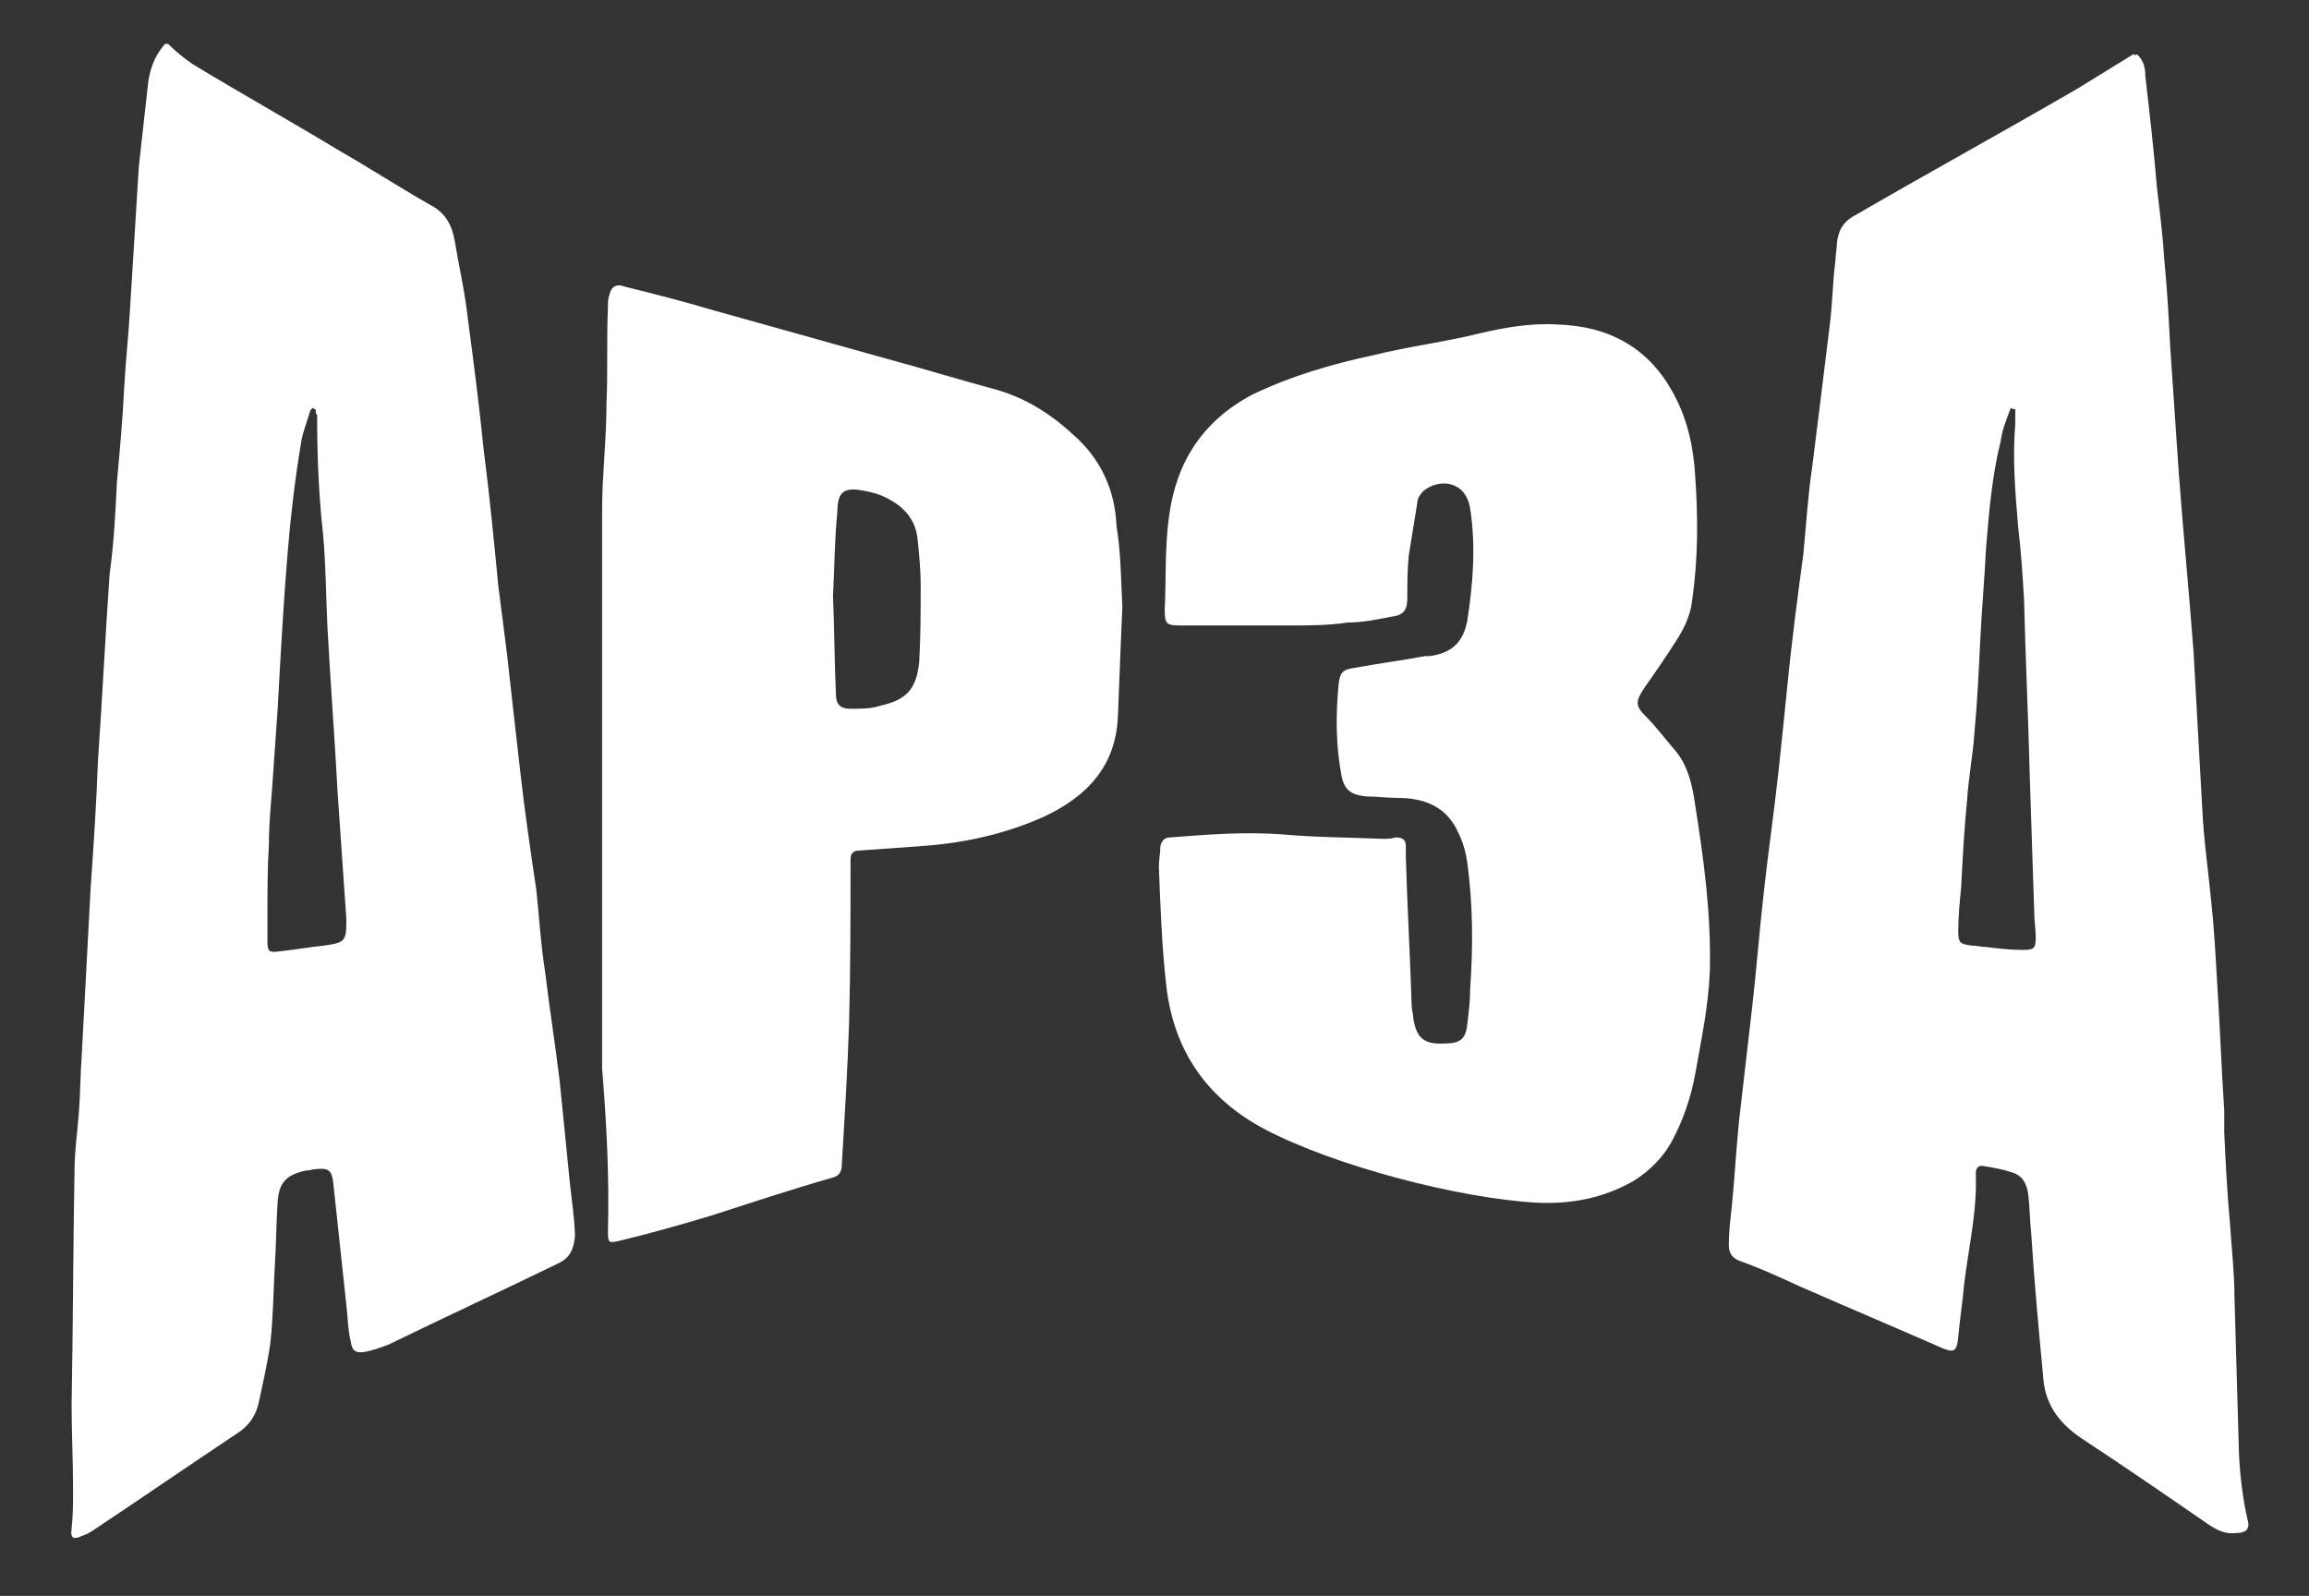
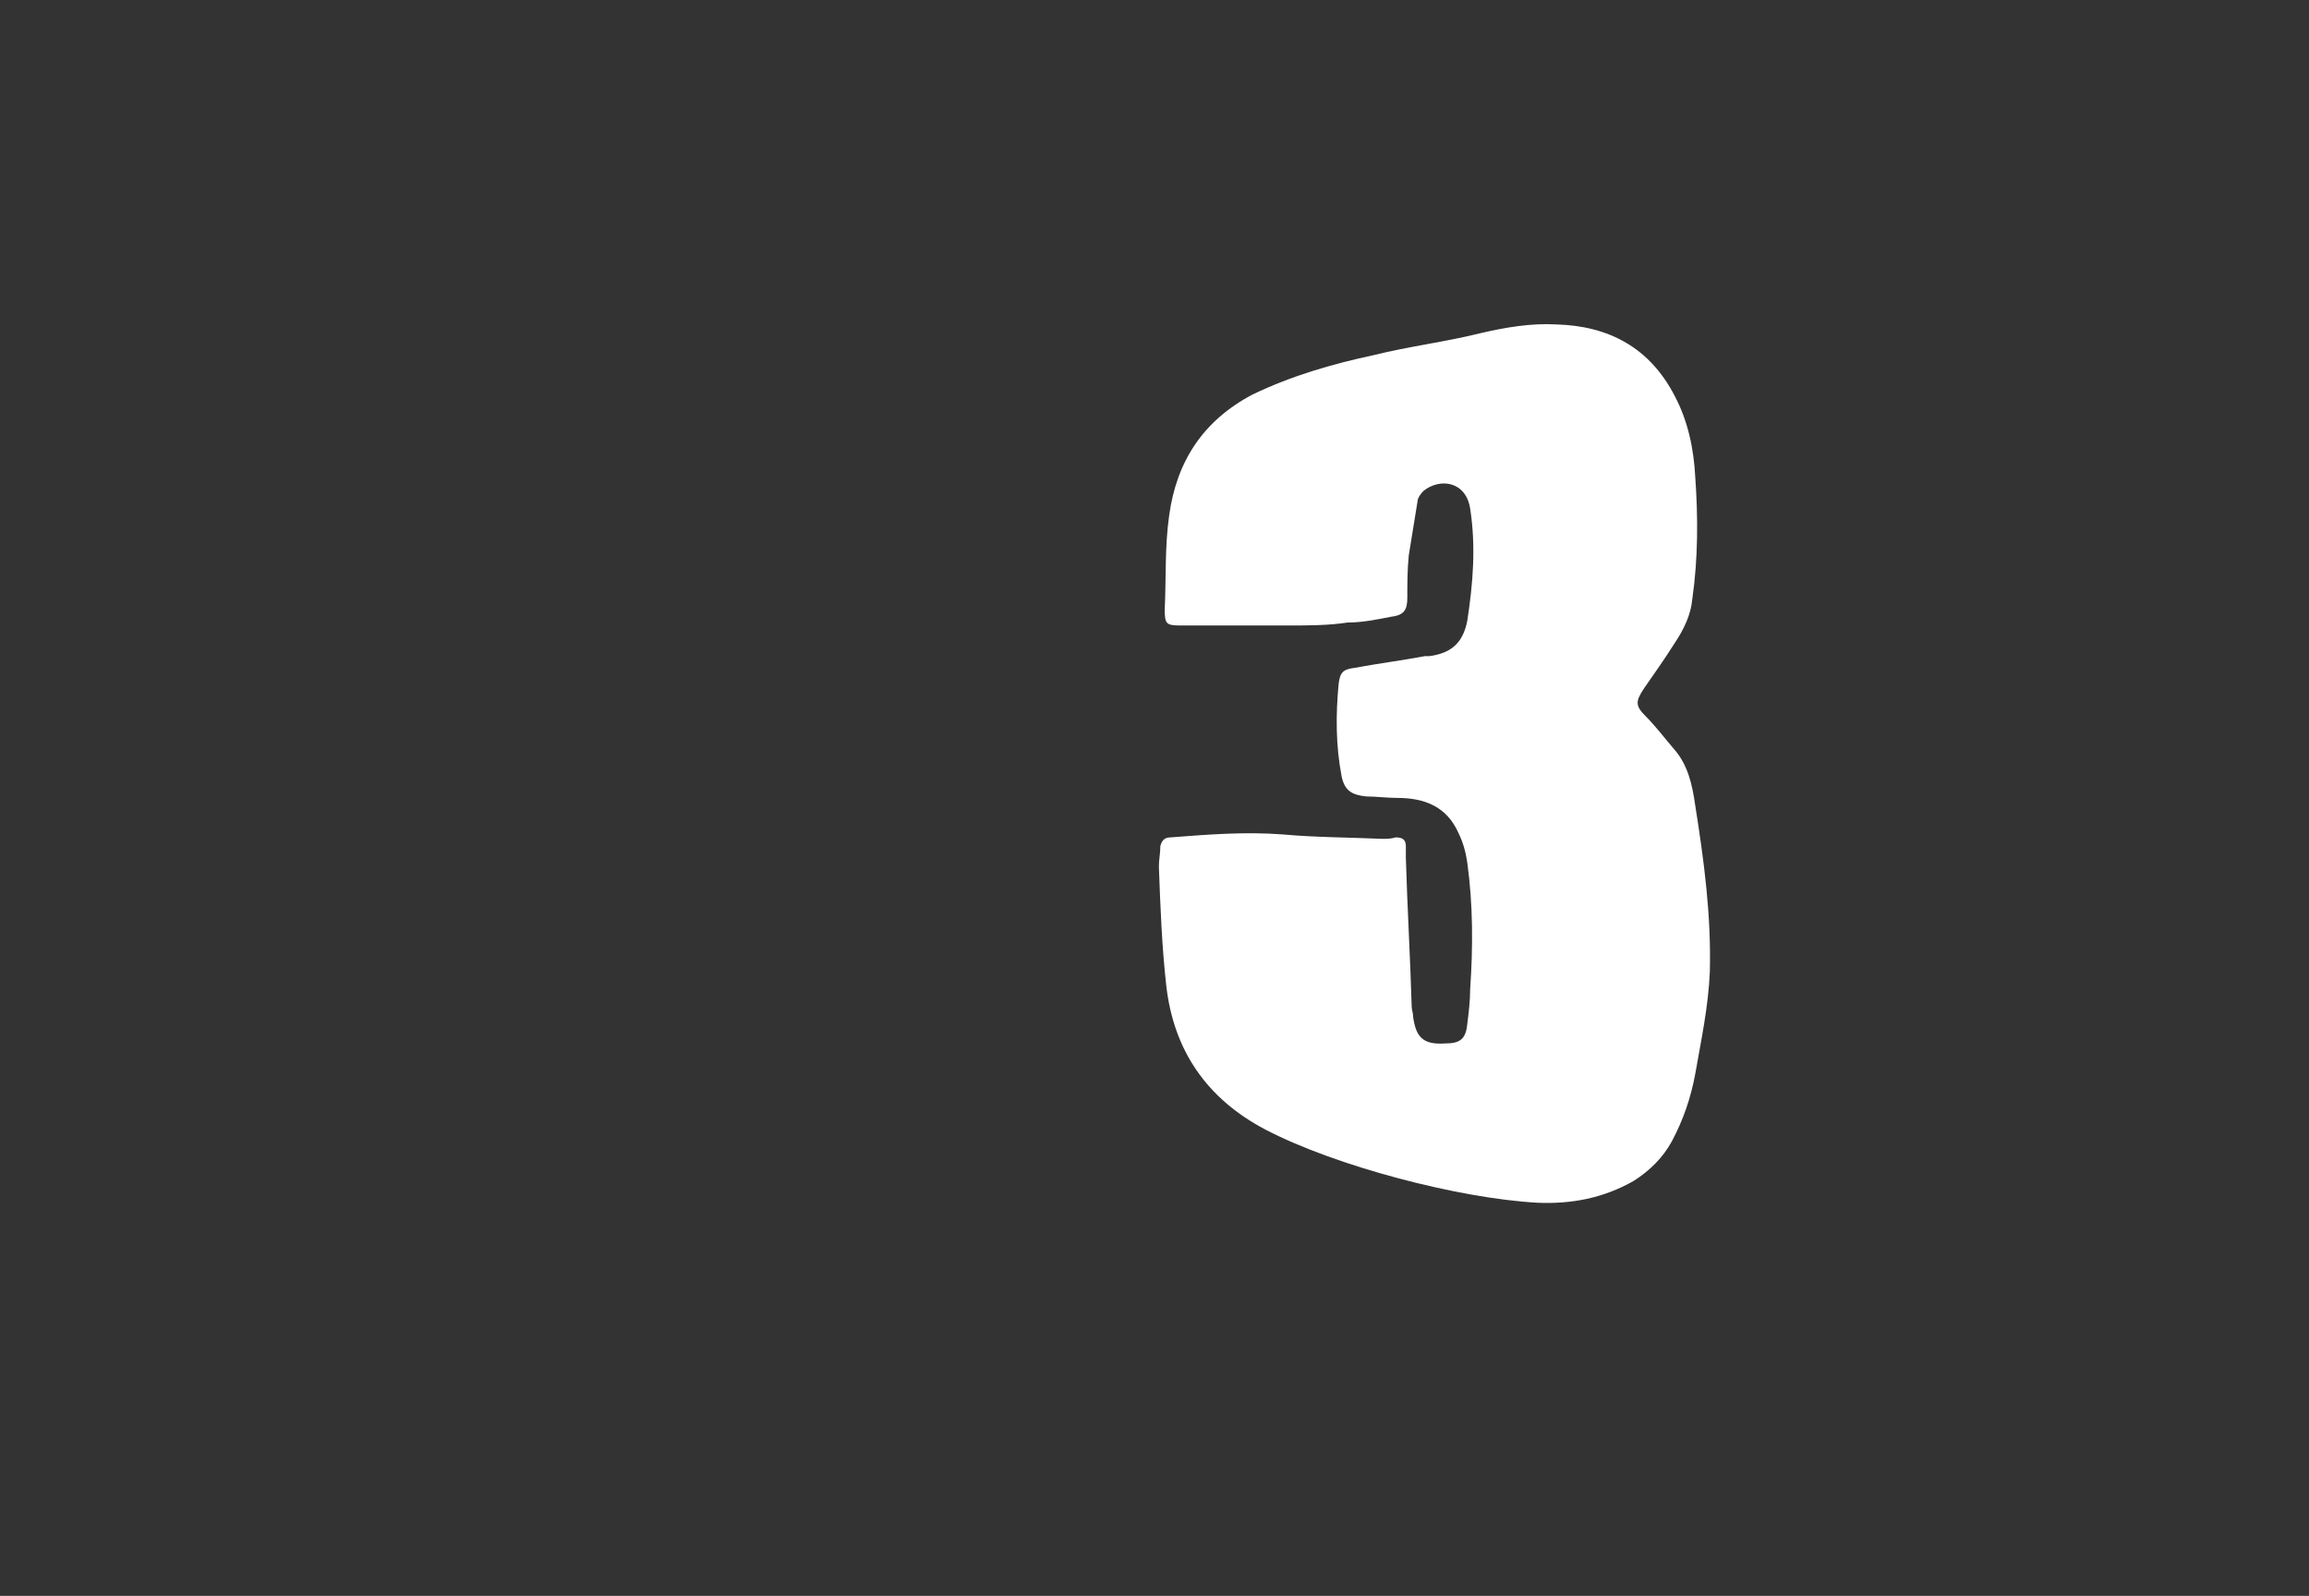
<svg xmlns="http://www.w3.org/2000/svg" version="1.1" id="Calque_1" x="0px" y="0px" width="158px" height="109.2px" viewBox="0 0 158 109.2" style="enable-background:new 0 0 158 109.2;" xml:space="preserve">
  <rect x="0" y="0" width="158" height="109.2" fill="#333333" stroke="none" />
  <style type="text/css">
	.st0{fill:#FFFFFF;}
</style>
-   <path class="st0" d="M11.5,3C12,3.5,12.6,4,13.2,4.4c3.3,2,6.7,3.9,10,5.9c2.1,1.2,4.1,2.5,6.2,3.7c1,0.5,1.5,1.3,1.7,2.4  c0.3,1.8,0.7,3.5,0.9,5.3c0.4,3,0.8,6.1,1.1,9.1c0.4,3.1,0.7,6.2,1,9.3c0.2,1.6,0.4,3.1,0.6,4.7c0.3,2.7,0.6,5.4,0.9,8  c0.3,2.7,0.7,5.4,1.1,8.1c0.2,1.9,0.3,3.7,0.6,5.6c0.3,2.5,0.7,5,1,7.5c0.2,2,0.4,4,0.6,6c0.1,1.2,0.3,2.5,0.4,3.7  c0,0.4,0.1,0.8,0,1.2c-0.1,0.7-0.4,1.2-1,1.5c-3.9,1.9-7.8,3.7-11.7,5.6c-0.5,0.2-1.1,0.4-1.6,0.5c-0.6,0.1-0.9,0-1-0.7  c-0.2-0.8-0.2-1.7-0.3-2.5c-0.3-2.8-0.6-5.6-0.9-8.4c-0.1-0.8-0.3-1-1.2-0.9c-0.2,0-0.4,0.1-0.7,0.1c-1.3,0.3-1.8,0.8-1.9,2.1  c-0.1,1.5-0.1,3-0.2,4.5c-0.1,1.7-0.1,3.4-0.3,5.2c-0.2,1.4-0.5,2.7-0.8,4.1c-0.2,0.9-0.7,1.6-1.5,2.1c-3.3,2.2-6.5,4.4-9.8,6.6  c-0.3,0.2-0.5,0.3-0.8,0.4c-0.6,0.3-0.8,0.1-0.7-0.5c0.1-0.9,0.1-1.8,0.1-2.7c0-1.9-0.1-3.9-0.1-5.8c0.1-5.3,0.1-10.7,0.2-16  c0-1.3,0.2-2.7,0.3-4c0.1-1.3,0.1-2.7,0.2-4c0.2-3.8,0.4-7.6,0.6-11.3c0.2-2.9,0.4-5.8,0.5-8.7c0.3-4.3,0.5-8.5,0.8-12.8  C7.8,37.1,7.9,35.1,8,33c0.2-2.2,0.4-4.4,0.5-6.5c0.1-1.8,0.3-3.6,0.4-5.4c0.2-3.2,0.4-6.5,0.6-9.7C9.7,9.6,9.9,7.8,10.1,6  c0.1-1.1,0.4-2.1,1.2-3C11.4,3,11.4,3,11.5,3z M21.6,28c-0.1,0-0.1,0-0.2-0.1c-0.1,0.1-0.2,0.2-0.2,0.3c-0.2,0.7-0.5,1.4-0.6,2.1  c-0.4,2.4-0.7,4.9-0.9,7.3c-0.3,3.6-0.5,7.2-0.7,10.9c-0.1,1.4-0.2,2.9-0.3,4.3c-0.1,1.7-0.3,3.3-0.3,5c-0.1,1.6-0.1,3.2-0.1,4.9  c0,0.6,0,1.2,0,1.7c0,0.7,0.1,0.8,0.8,0.7c1-0.1,2.1-0.3,3.1-0.4c1.4-0.2,1.5-0.3,1.5-1.7c0,0,0-0.1,0-0.1c-0.2-2.9-0.4-5.8-0.6-8.7  c-0.2-3.8-0.5-7.6-0.7-11.4c-0.1-2.1-0.1-4.2-0.3-6.3c-0.3-2.7-0.4-5.4-0.4-8.1C21.6,28.3,21.6,28.2,21.6,28z" />
-   <path class="st0" d="M146.2,3.7c0.5,0.4,0.6,1,0.6,1.5c0.3,2.6,0.6,5.2,0.8,7.7c0.2,1.6,0.4,3.3,0.5,4.9c0.2,2,0.3,3.9,0.4,5.9  c0.2,2.9,0.4,5.9,0.6,8.8c0.3,4,0.7,8.1,1,12.1c0.2,3.6,0.4,7.2,0.6,10.8c0.1,2.1,0.4,4.1,0.6,6.2c0.2,1.8,0.3,3.6,0.4,5.4  c0.2,3,0.3,6,0.5,9c0,0.5,0,1,0,1.5c0.1,2.1,0.2,4.2,0.4,6.3c0.1,1.6,0.3,3.3,0.3,4.9c0.1,3.5,0.2,7,0.3,10.5c0,0.3,0.1,2.7,0.6,4.8  c0.2,0.7-0.2,0.9-0.8,0.9c-0.7,0.1-1.3-0.2-1.9-0.6c-2.9-2-5.8-4-8.7-5.9c-1.6-1.1-2.5-2.4-2.6-4.3c-0.3-3.2-0.6-6.4-0.8-9.6  c-0.1-0.9-0.1-1.8-0.2-2.7c-0.1-0.8-0.4-1.4-1.2-1.6c-0.6-0.2-1.2-0.3-1.8-0.4c-0.4-0.1-0.6,0.1-0.6,0.5c0.1,2.6-0.5,5.1-0.8,7.6  c-0.1,1.2-0.3,2.4-0.4,3.6c-0.1,1-0.3,1.1-1.2,0.7c-3.2-1.4-6.5-2.8-9.7-4.2c-1.3-0.6-2.6-1.2-4-1.7c-0.6-0.2-0.8-0.6-0.8-1.1  c0-0.9,0.1-1.7,0.2-2.6c0.2-2,0.3-3.9,0.5-5.9c0.3-2.6,0.6-5.2,0.9-7.8c0.3-2.6,0.5-5.3,0.8-7.9c0.3-2.7,0.7-5.5,1-8.2  c0.2-1.9,0.4-3.8,0.6-5.8c0.3-3.1,0.7-6.1,1.1-9.1c0.2-2,0.3-3.9,0.6-5.9c0.4-3.2,0.8-6.4,1.2-9.7c0.2-1.5,0.2-3,0.4-4.5  c0-0.4,0.1-0.8,0.1-1.2c0.1-0.9,0.5-1.5,1.3-1.9c5-2.9,10.1-5.7,15.1-8.6c1.3-0.8,2.6-1.6,3.9-2.4C146.1,3.8,146.2,3.8,146.2,3.7z   M137.9,28c-0.1,0-0.2,0-0.3-0.1c-0.3,0.8-0.6,1.5-0.7,2.3c-0.6,2.4-0.8,4.9-1,7.3c-0.1,2.1-0.3,4.3-0.4,6.4  c-0.1,2.1-0.2,4.2-0.4,6.3c-0.1,1.5-0.4,3-0.5,4.6c-0.2,2-0.3,3.9-0.4,5.9c-0.1,1-0.2,2-0.2,3c0,0.8,0.1,0.9,0.9,1  c0.3,0,0.7,0.1,1,0.1c0.8,0.1,1.7,0.2,2.5,0.2c0.8,0,0.9-0.1,0.9-0.9c0-0.5-0.1-1.1-0.1-1.6c-0.1-3-0.2-6.1-0.3-9.1  c-0.1-4.1-0.3-8.3-0.4-12.4c-0.1-1.6-0.2-3.3-0.4-4.9c-0.2-2.4-0.4-4.7-0.2-7.1C137.9,28.7,137.9,28.4,137.9,28z" />
  <path class="st0" d="M88.1,42.8c-2.4,0-4.8,0-7.3,0c-1,0-1.1-0.1-1.1-1.1c0.1-2.1,0-4.3,0.3-6.4c0.5-3.7,2.3-6.5,5.7-8.3  c2.7-1.3,5.5-2.1,8.3-2.7c2.4-0.6,4.9-0.9,7.3-1.5c1.7-0.4,3.5-0.7,5.2-0.6c3.6,0.1,6.4,1.6,8.1,4.9c0.9,1.7,1.3,3.6,1.4,5.5  c0.2,2.8,0.2,5.6-0.2,8.4c-0.1,1.1-0.6,2.1-1.2,3c-0.7,1.1-1.4,2.1-2.1,3.1c-0.6,0.9-0.6,1.2,0.1,1.9c0.7,0.7,1.3,1.5,1.9,2.2  c1,1.1,1.3,2.5,1.5,3.9c0.6,3.8,1.1,7.5,1,11.4c-0.1,2.4-0.6,4.7-1,7c-0.3,1.6-0.8,3.1-1.6,4.6c-0.6,1.1-1.5,2-2.6,2.7  c-2.1,1.2-4.3,1.6-6.6,1.5c-5.4-0.3-13.8-2.5-18.6-5c-4-2.1-6.3-5.4-6.8-9.9c-0.3-2.7-0.4-5.4-0.5-8.1c0-0.5,0.1-0.9,0.1-1.4  c0.1-0.4,0.3-0.6,0.7-0.6c2.6-0.2,5.1-0.4,7.7-0.2c2.2,0.2,4.5,0.2,6.8,0.3c0.3,0,0.6,0,0.9-0.1c0.4,0,0.7,0.1,0.7,0.6  c0,0.3,0,0.5,0,0.8c0.1,3.4,0.3,6.8,0.4,10.2c0,0.2,0.1,0.4,0.1,0.7c0.2,1.4,0.7,1.9,2.2,1.8c1,0,1.4-0.3,1.5-1.3  c0.1-0.8,0.2-1.6,0.2-2.4c0.2-2.9,0.2-5.8-0.2-8.7c-0.1-0.7-0.3-1.4-0.6-2c-0.8-1.8-2.3-2.4-4.2-2.4c-0.7,0-1.4-0.1-2.1-0.1  c-1-0.1-1.5-0.4-1.7-1.4c-0.4-2.1-0.4-4.2-0.2-6.3c0.1-0.8,0.3-1,1.1-1.1c1.6-0.3,3.2-0.5,4.8-0.8c0.1,0,0.2,0,0.3,0  c1.5-0.2,2.3-0.9,2.6-2.4c0.4-2.6,0.6-5.1,0.2-7.7c-0.3-1.9-2.1-2.1-3.2-1.2c-0.2,0.2-0.4,0.5-0.4,0.7c-0.2,1.2-0.4,2.5-0.6,3.7  c-0.1,1-0.1,1.9-0.1,2.9c0,0.8-0.2,1.2-1.1,1.3c-1,0.2-2,0.4-3,0.4C90.9,42.8,89.5,42.8,88.1,42.8C88.1,42.8,88.1,42.8,88.1,42.8z" />
-   <path class="st0" d="M76.8,41.5c-0.1,2.3-0.2,4.9-0.3,7.4c-0.1,3.5-2.1,5.6-5.1,7c-2.7,1.2-5.5,1.8-8.4,2c-1.4,0.1-2.8,0.2-4.2,0.3  c-0.4,0-0.6,0.2-0.6,0.6c0,3.7,0,7.5-0.1,11.2c-0.1,3.2-0.3,6.4-0.5,9.7c0,0.5-0.2,0.8-0.7,0.9c-2.8,0.8-5.5,1.7-8.3,2.6  c-2,0.6-4.1,1.2-6.2,1.7c-0.8,0.2-0.8,0.1-0.8-0.7c0.1-3.7-0.1-7.4-0.4-11.1c0-0.3,0-0.5,0-0.8c0-12.5,0-24.9,0-37.4  c0-2.4,0.3-4.8,0.3-7.3c0.1-2.2,0-4.4,0.1-6.6c0-0.3,0-0.6,0.1-0.8c0.1-0.6,0.5-0.8,1-0.6c2,0.5,4,1,6,1.6c3.9,1.1,7.9,2.2,11.8,3.3  c2.6,0.7,5.2,1.5,7.8,2.2c2,0.6,3.7,1.7,5.2,3.1c1.8,1.6,2.8,3.7,2.9,6.2C76.7,37.8,76.7,39.5,76.8,41.5z M57,40.8  c0.1,2.3,0.1,4.5,0.2,6.7c0,0.7,0.3,1,1,1c0.7,0,1.4,0,2-0.2c1.8-0.4,2.5-1.1,2.7-3c0.1-1.8,0.1-3.5,0.1-5.3c0-1-0.1-2-0.2-3  c-0.1-1.3-0.8-2.2-1.9-2.8c-0.5-0.3-1.1-0.5-1.7-0.6c-1.4-0.3-1.9,0-1.9,1.4C57.1,37,57.1,39,57,40.8z" />
</svg>